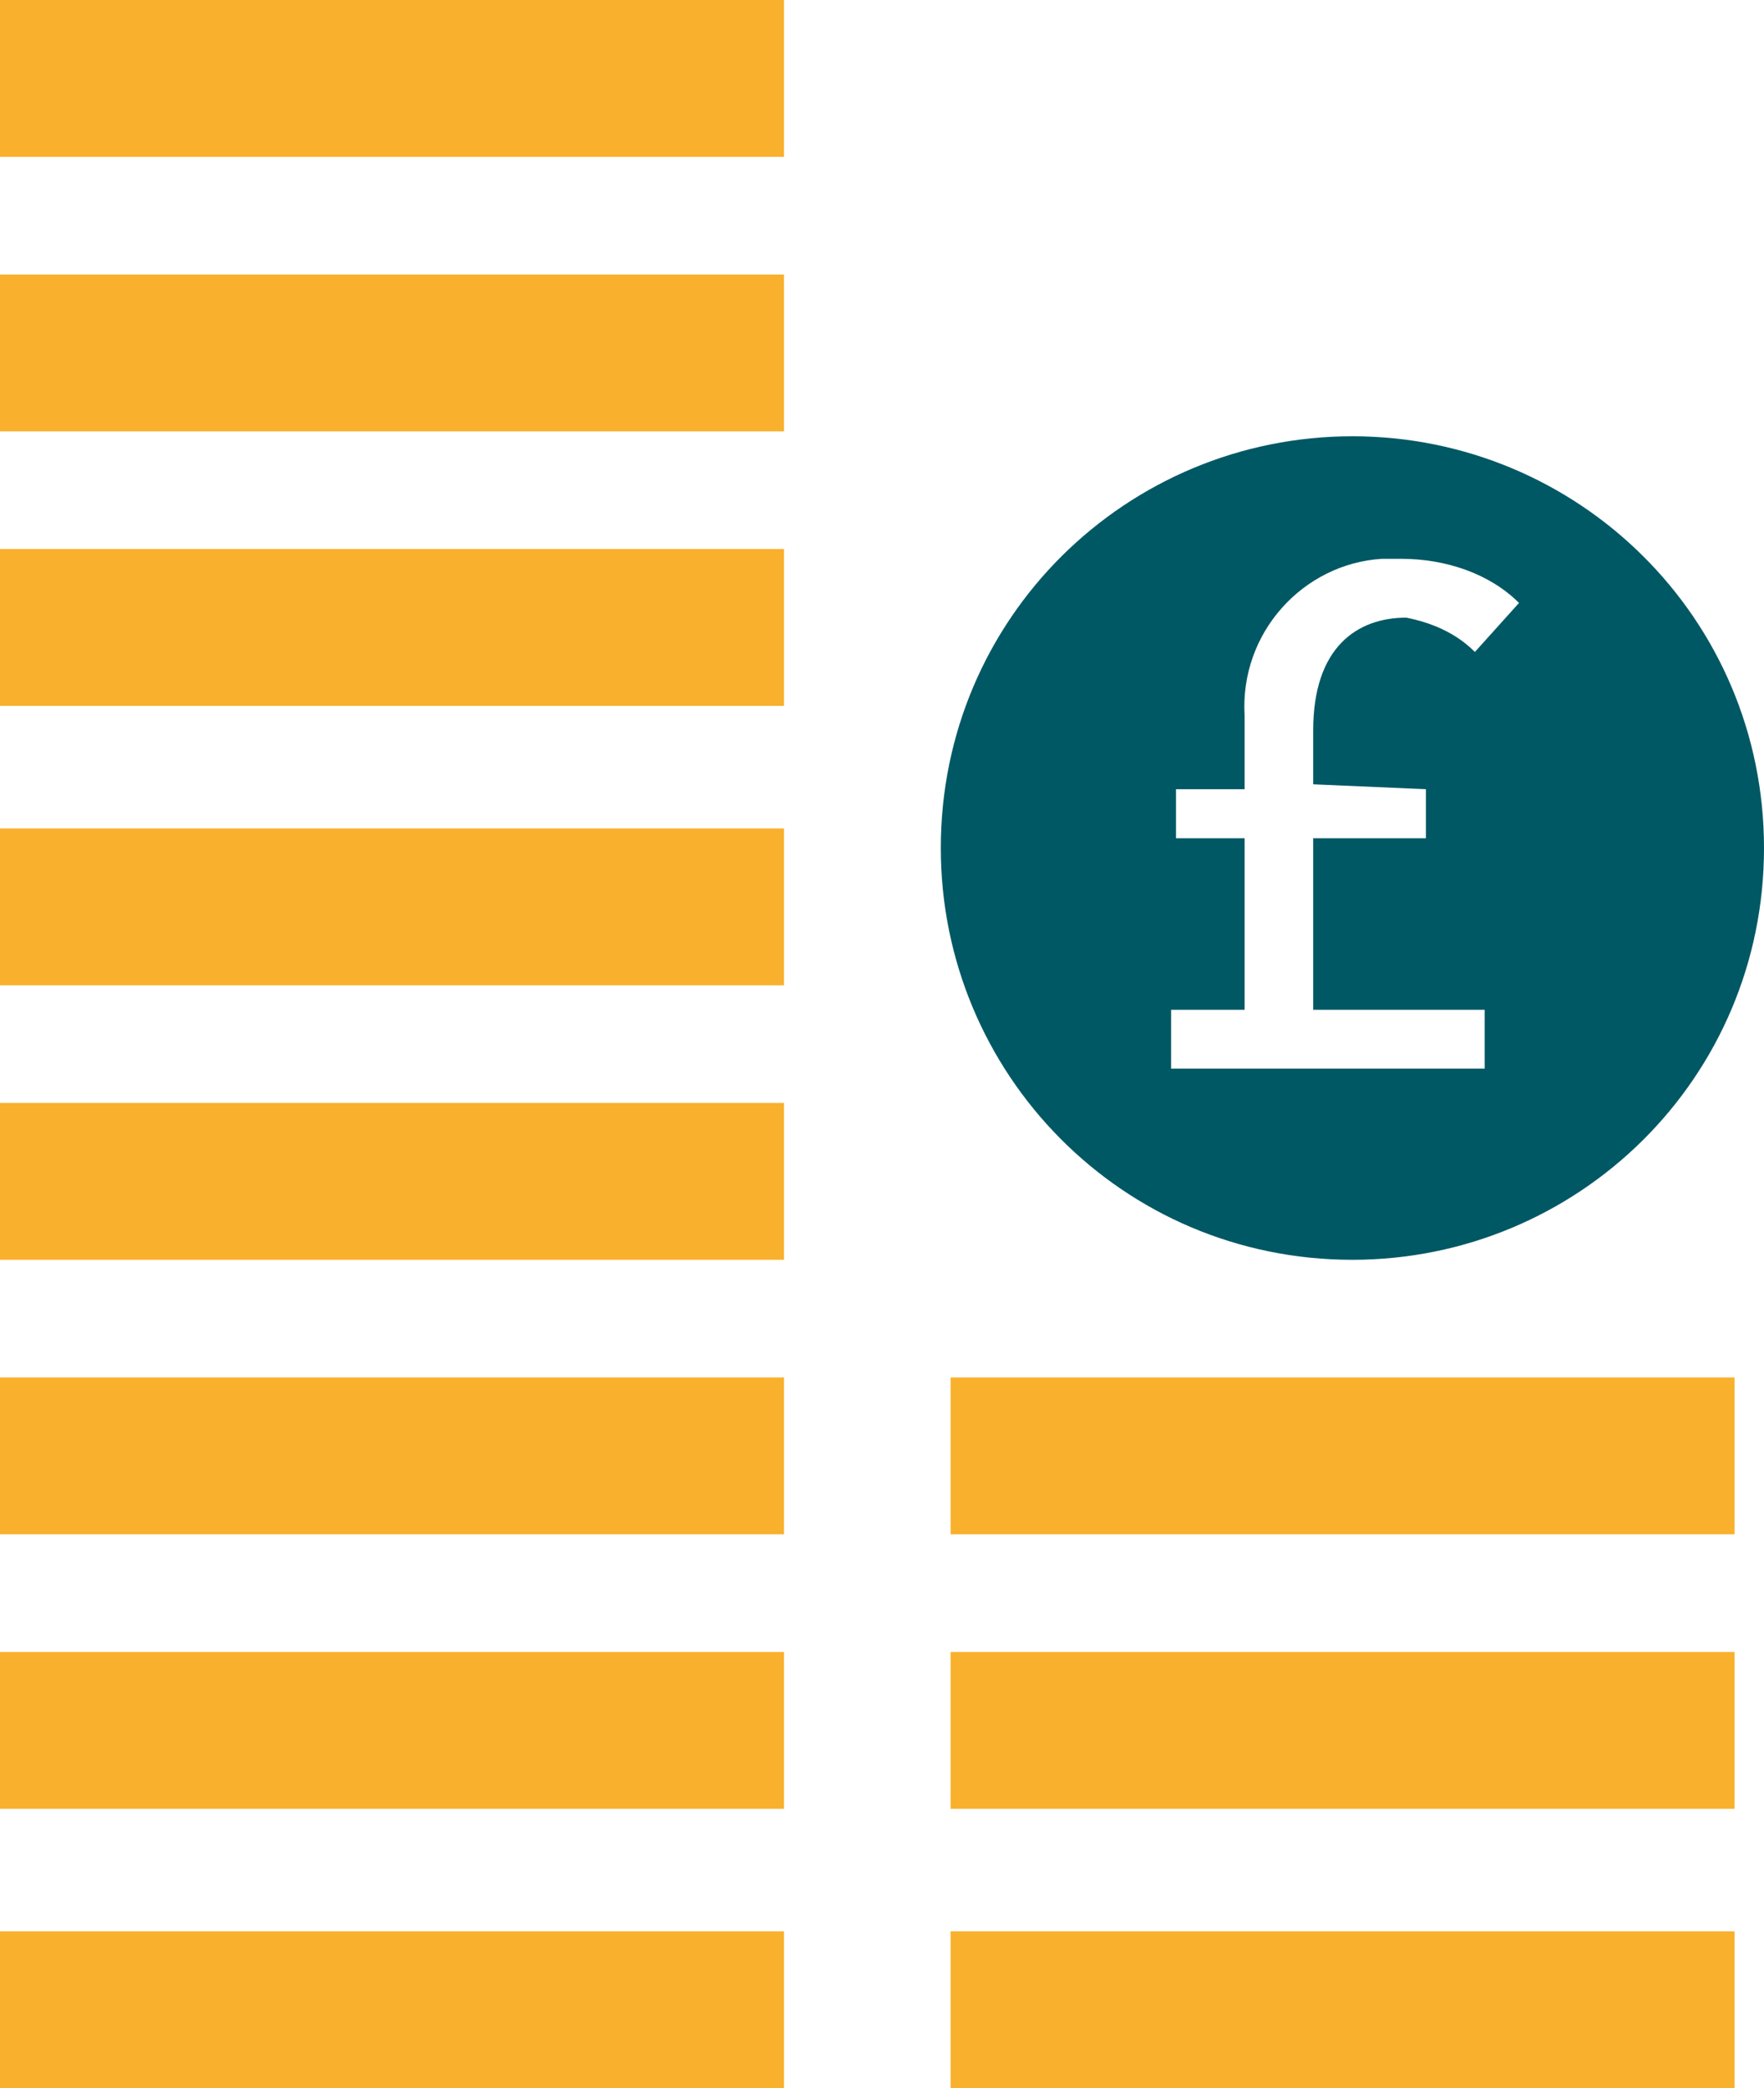
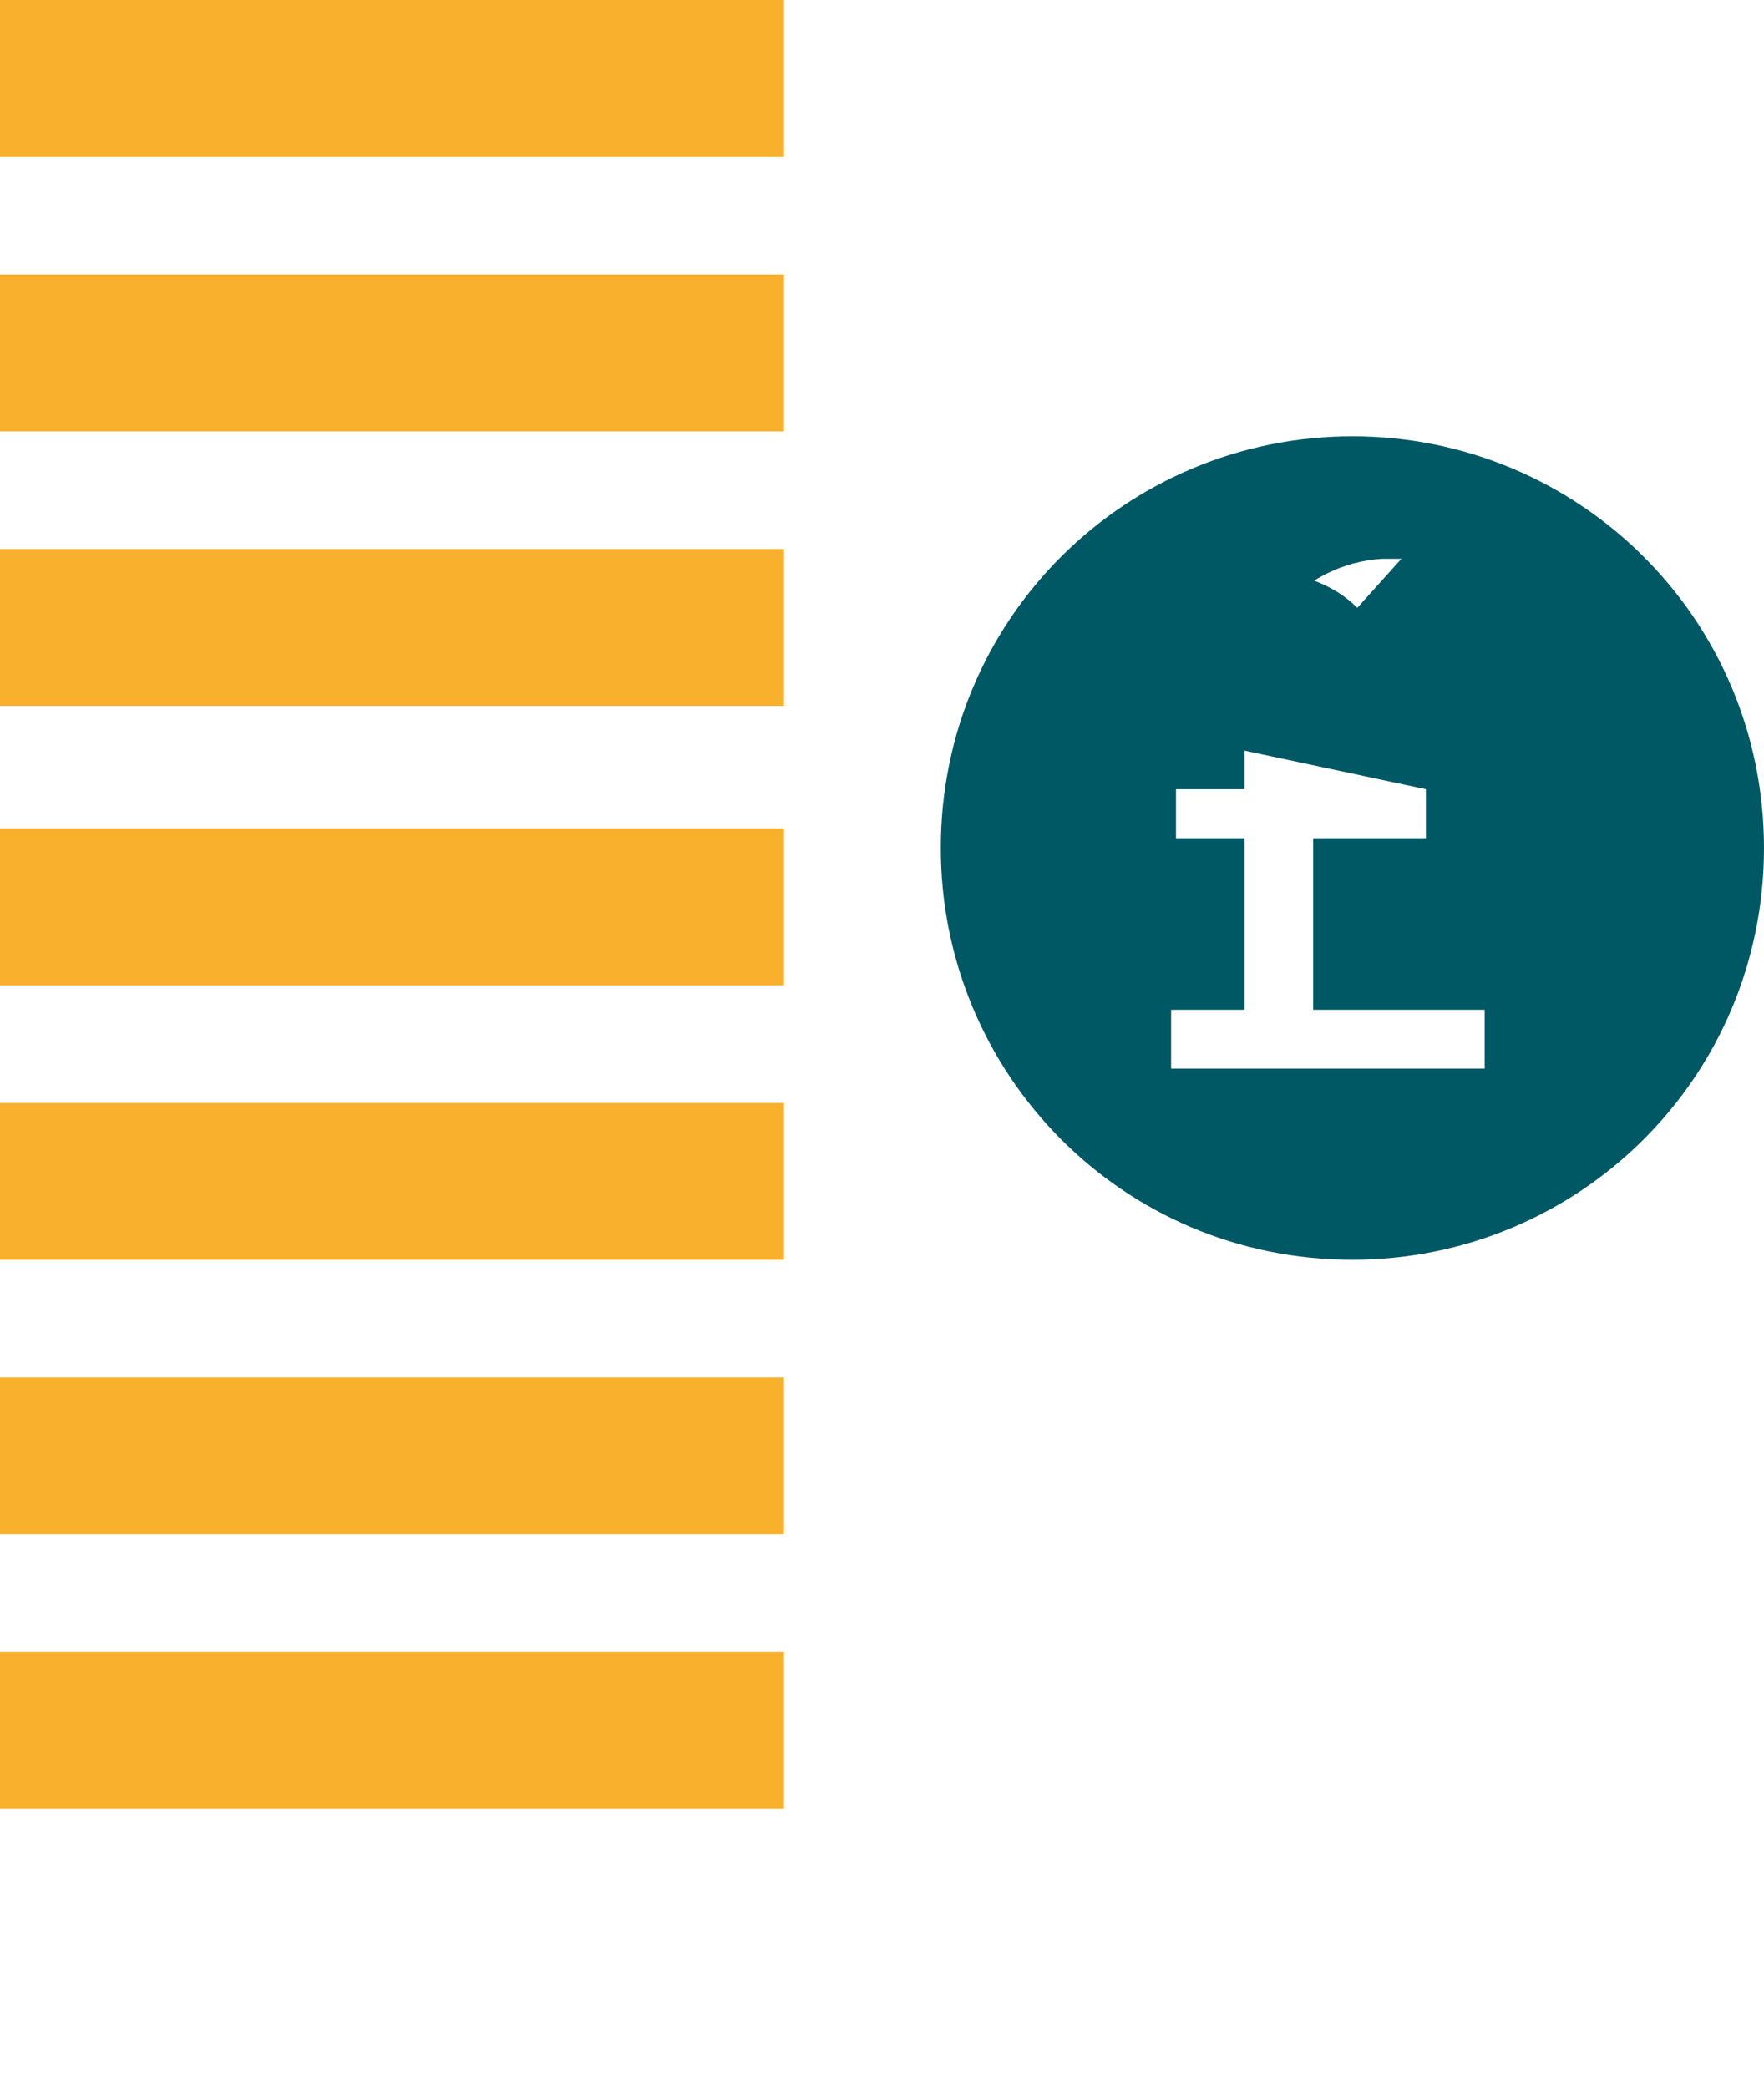
<svg xmlns="http://www.w3.org/2000/svg" version="1.1" id="Layer_1" x="0px" y="0px" viewBox="0 0 36 42.6" style="enable-background:new 0 0 36 42.6;" xml:space="preserve">
  <style type="text/css">
	.st0{fill:#F9B02D;}
	.st1{fill:#005864;}
</style>
  <title>Specialists in debt finance</title>
  <g>
    <g id="Layer_1-2">
-       <rect x="19.4" y="39.4" class="st0" width="16" height="3.2" />
-       <rect x="19.4" y="33.7" class="st0" width="16" height="3.2" />
-       <rect x="19.4" y="28.1" class="st0" width="16" height="3.2" />
-       <rect y="39.4" class="st0" width="16" height="3.2" />
      <rect y="33.7" class="st0" width="16" height="3.2" />
      <rect y="28.1" class="st0" width="16" height="3.2" />
      <rect y="22.5" class="st0" width="16" height="3.2" />
      <rect y="16.9" class="st0" width="16" height="3.2" />
      <rect y="11.2" class="st0" width="16" height="3.2" />
      <rect y="5.6" class="st0" width="16" height="3.2" />
      <rect class="st0" width="16" height="3.2" />
-       <path class="st1" d="M27.6,8.9c-4.6,0-8.4,3.7-8.4,8.4c0,4.6,3.7,8.4,8.4,8.4c4.6,0,8.4-3.7,8.4-8.4c0,0,0,0,0,0    C36,12.6,32.2,8.9,27.6,8.9z M29.1,16.1v1h-2.3v3.5h3.5v1.2h-6.4v-1.2h1.5v-3.5H24v-1h1.4v-1.5c-0.1-1.7,1.2-3.1,2.8-3.2    c0.1,0,0.2,0,0.4,0c0.9,0,1.8,0.3,2.4,0.9l-0.9,1c-0.4-0.4-0.9-0.6-1.4-0.7c-1,0-1.9,0.6-1.9,2.3v1.1L29.1,16.1z" />
+       <path class="st1" d="M27.6,8.9c-4.6,0-8.4,3.7-8.4,8.4c0,4.6,3.7,8.4,8.4,8.4c4.6,0,8.4-3.7,8.4-8.4c0,0,0,0,0,0    C36,12.6,32.2,8.9,27.6,8.9z M29.1,16.1v1h-2.3v3.5h3.5v1.2h-6.4v-1.2h1.5v-3.5H24v-1h1.4v-1.5c-0.1-1.7,1.2-3.1,2.8-3.2    c0.1,0,0.2,0,0.4,0l-0.9,1c-0.4-0.4-0.9-0.6-1.4-0.7c-1,0-1.9,0.6-1.9,2.3v1.1L29.1,16.1z" />
    </g>
  </g>
</svg>